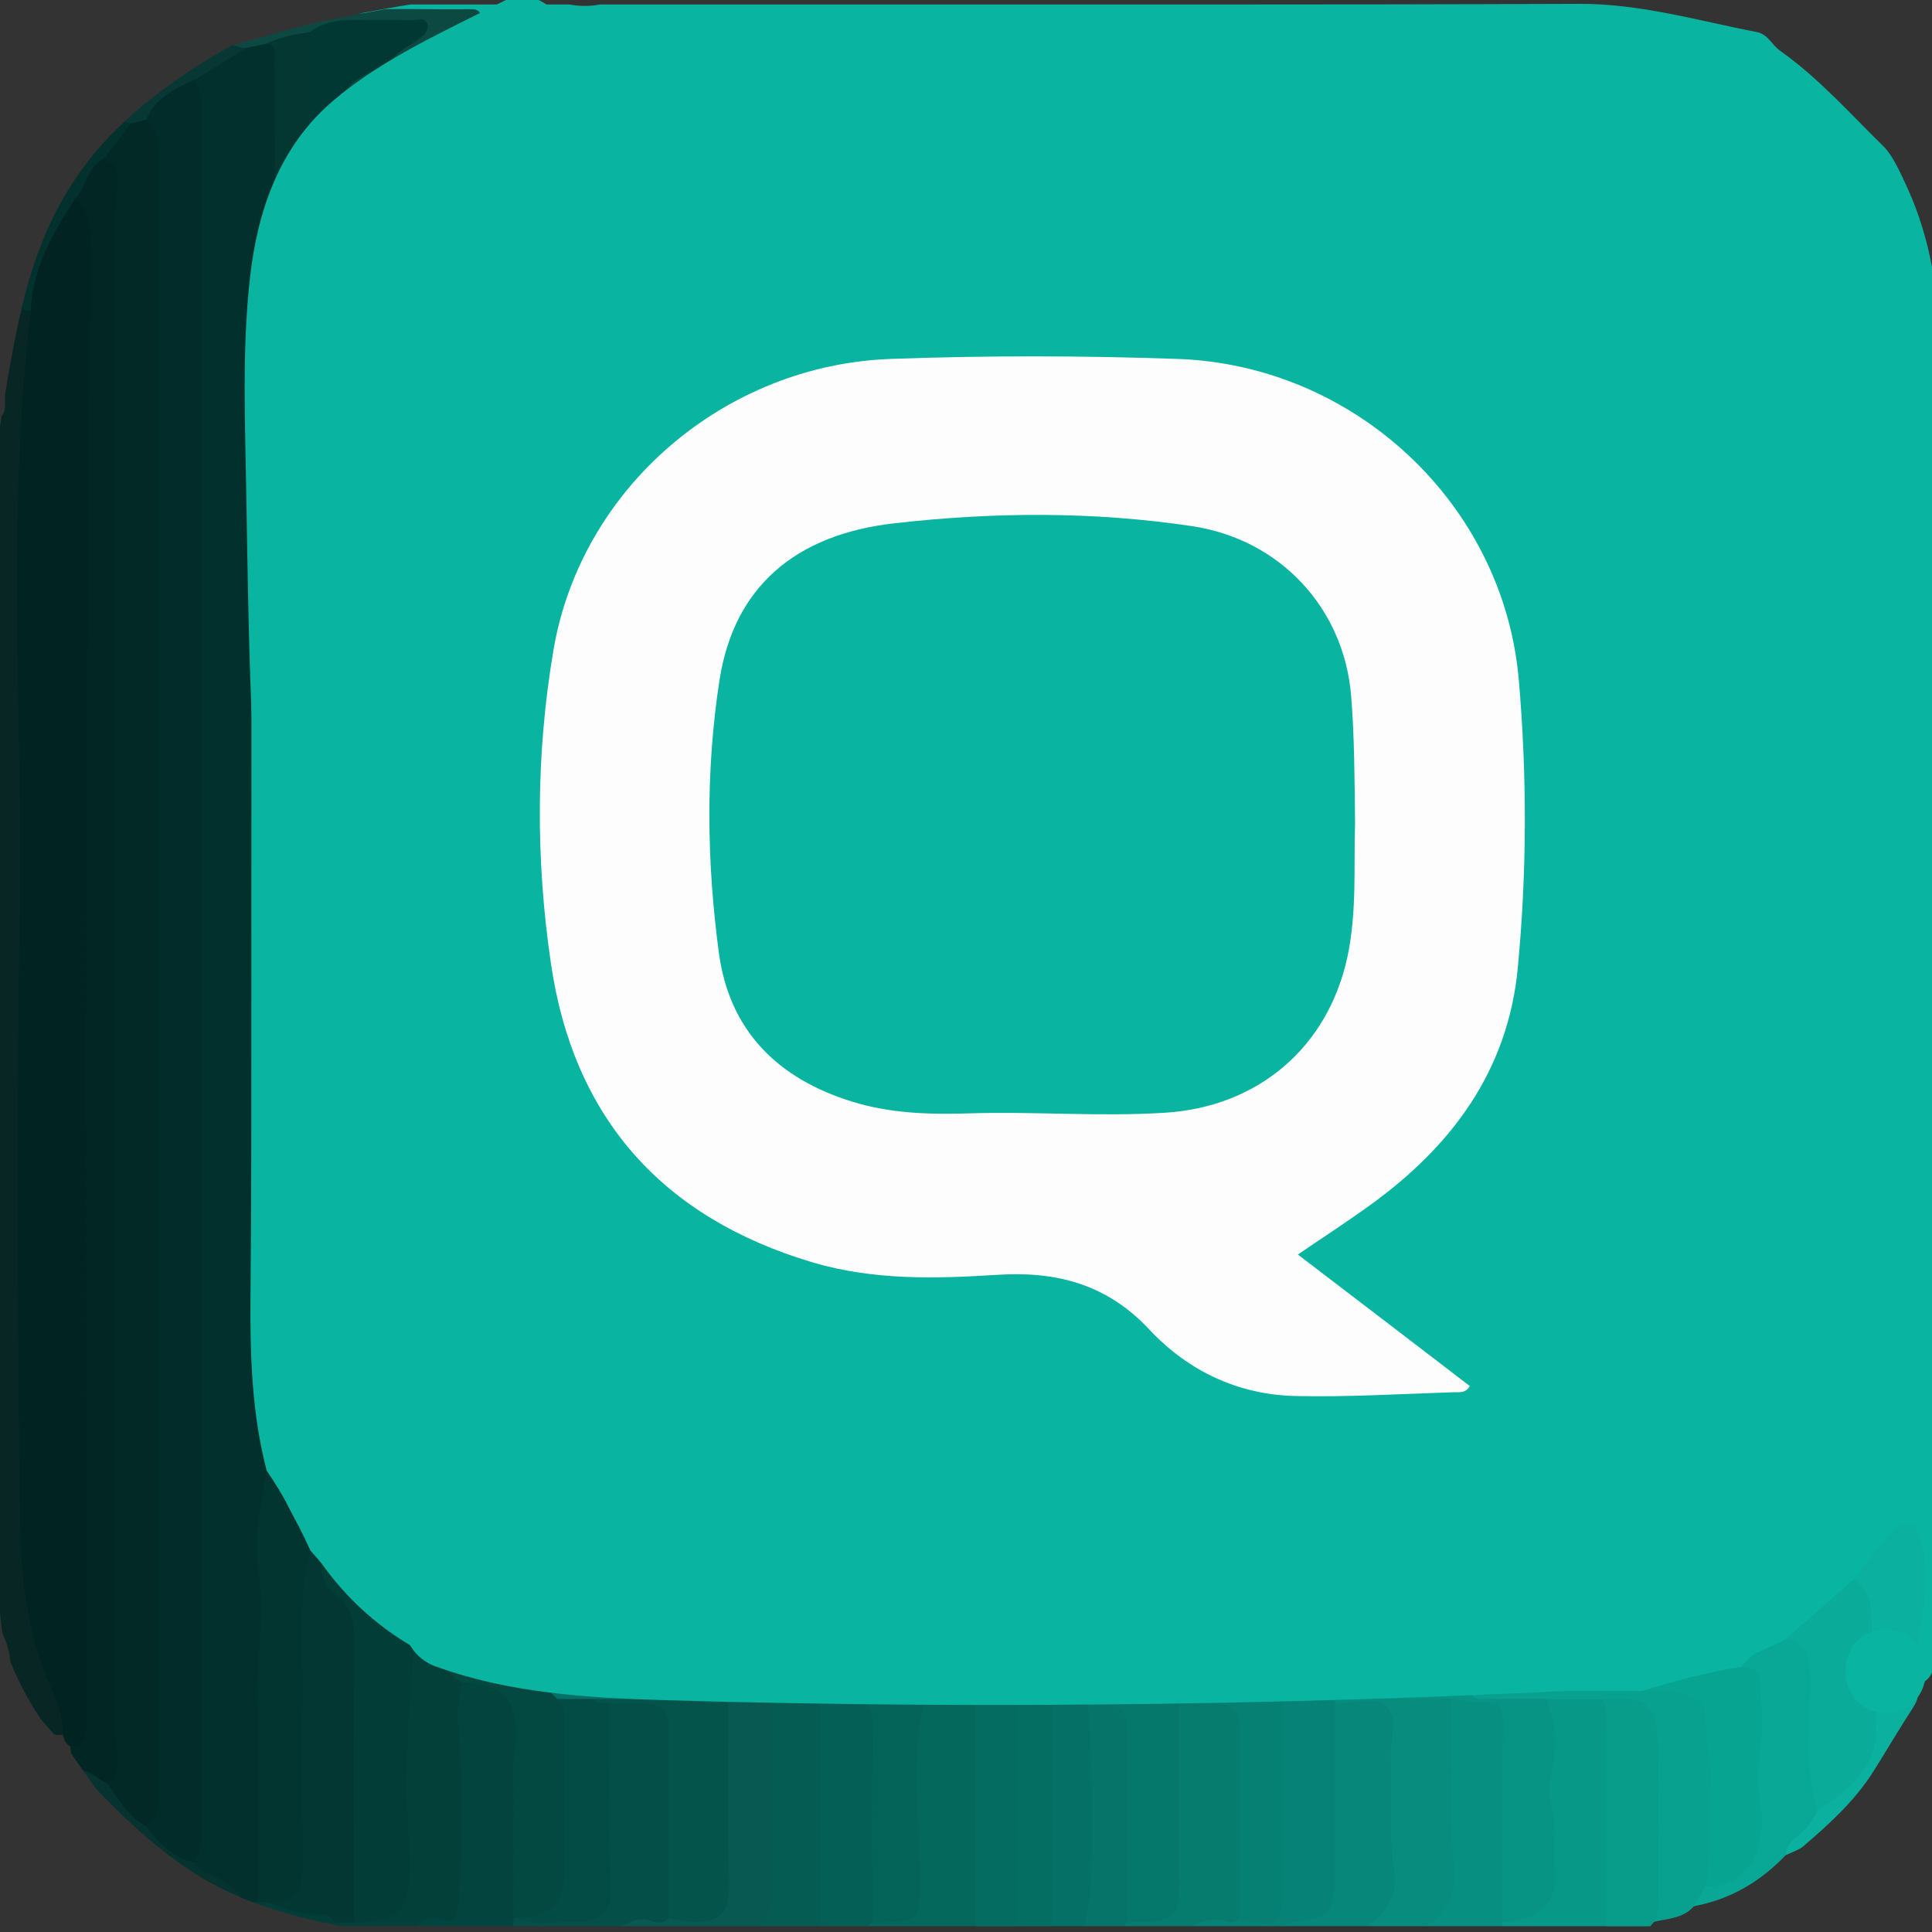
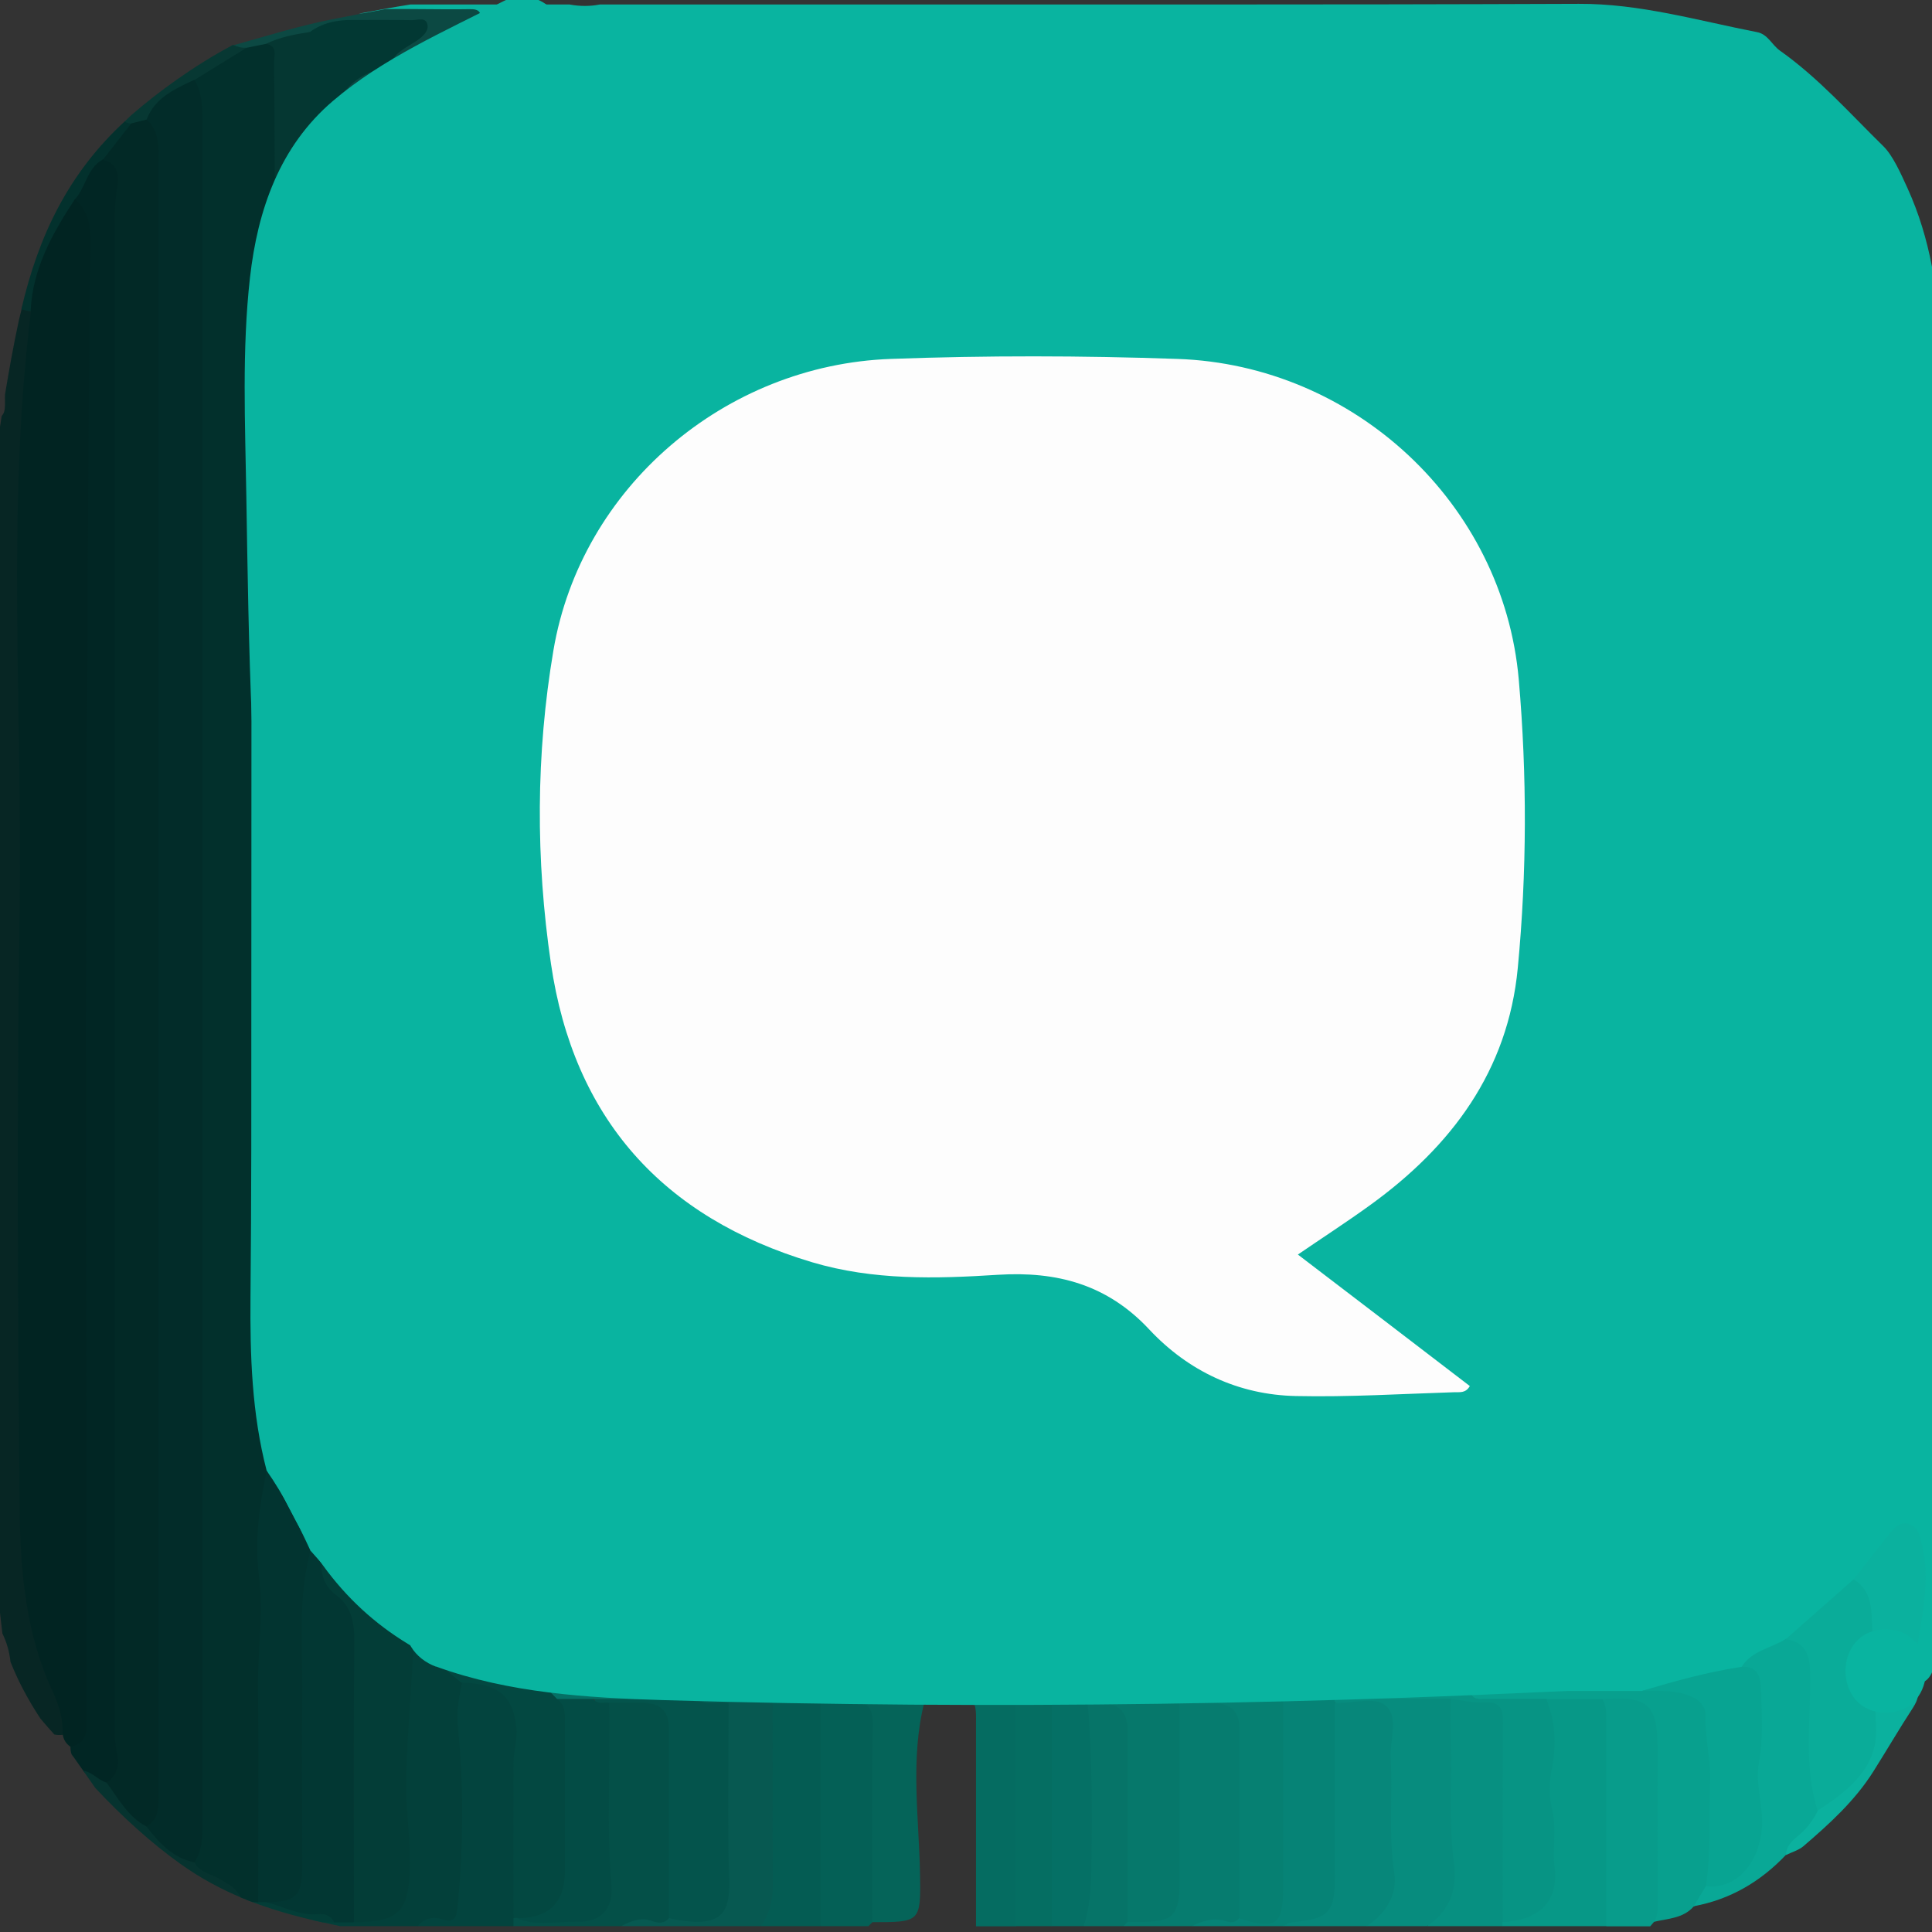
<svg xmlns="http://www.w3.org/2000/svg" version="1.1" width="116" height="116">
  <rect width="100%" height="100%" fill="#333333" stroke="none" />
  <svg id="SvgjsSvg1001" data-name="Слой 1" viewBox="0 0 116 116">
    <defs>
      <style>
      .cls-1 {
        fill: #079484;
      }

      .cls-1, .cls-2, .cls-3, .cls-4, .cls-5, .cls-6, .cls-7, .cls-8, .cls-9, .cls-10, .cls-11, .cls-12, .cls-13, .cls-14, .cls-15, .cls-16, .cls-17, .cls-18, .cls-19, .cls-20, .cls-21, .cls-22, .cls-23, .cls-24, .cls-25, .cls-26, .cls-27, .cls-28, .cls-29, .cls-30, .cls-31, .cls-32, .cls-33, .cls-34, .cls-35, .cls-36, .cls-37, .cls-38, .cls-39, .cls-40, .cls-41, .cls-42, .cls-43, .cls-44, .cls-45, .cls-46, .cls-47, .cls-48 {
        stroke-width: 0px;
      }

      .cls-2 {
        fill: #023833;
      }

      .cls-3 {
        fill: #056e62;
      }

      .cls-4 {
        fill: #079887;
      }

      .cls-5 {
        fill: #03312d;
      }

      .cls-6 {
        fill: #078c7e;
      }

      .cls-7 {
        fill: #067468;
      }

      .cls-8 {
        fill: #045048;
      }

      .cls-9 {
        fill: #034841;
      }

      .cls-10 {
        fill: #05685d;
      }

      .cls-11 {
        fill: #022926;
      }

      .cls-12 {
        fill: #08a492;
      }

      .cls-13 {
        fill: #012624;
      }

      .cls-14 {
        fill: #0aac99;
      }

      .cls-15 {
        fill: #0b4842;
      }

      .cls-16 {
        fill: #068072;
      }

      .cls-17 {
        fill: #067c6f;
      }

      .cls-18 {
        fill: #023733;
      }

      .cls-19 {
        fill: #073833;
      }

      .cls-20 {
        fill: #075951;
      }

      .cls-21 {
        fill: #08a08e;
      }

      .cls-22 {
        fill: #057065;
      }

      .cls-23 {
        fill: #056459;
      }

      .cls-24 {
        fill: #033d37;
      }

      .cls-25 {
        fill: #053732;
      }

      .cls-26 {
        fill: #034c45;
      }

      .cls-27 {
        fill: #068376;
      }

      .cls-28 {
        fill: #06786b;
      }

      .cls-29 {
        fill: #045c53;
      }

      .cls-30 {
        fill: #03443e;
      }

      .cls-31 {
        fill: #046056;
      }

      .cls-32 {
        fill: #056c61;
      }

      .cls-33 {
        fill: #023430;
      }

      .cls-34 {
        fill: #022c29;
      }

      .cls-35 {
        fill: #089c8b;
      }

      .cls-36 {
        fill: #07877a;
      }

      .cls-37 {
        fill: #012422;
      }

      .cls-38 {
        fill: #072624;
      }

      .cls-39 {
        fill: #09a896;
      }

      .cls-40 {
        fill: #0bb19e;
      }

      .cls-41 {
        fill: #09b4a0;
      }

      .cls-42 {
        fill: #06332f;
      }

      .cls-43 {
        fill: #0c4943;
      }

      .cls-44 {
        fill: #04544c;
      }

      .cls-45 {
        fill: #fdfdfd;
      }

      .cls-46 {
        fill: #079081;
      }

      .cls-47 {
        fill: #03403a;
      }

      .cls-48 {
        fill: #02302c;
      }
    </style>
    </defs>
    <g>
      <path class="cls-47" d="m20.42,115.65h4.66c.48-.26,1-.31,1.51-.2.81.17,1.13-.24,1.2-.93.12-1.15.26-2.29.31-3.45.15-3.26-.38-6.51-.13-9.78-.1-.78-.81-1-1.29-1.44-.34-.27-.62-.6-.97-.84-.37-.26-.76-.46-1.08.08-.5,2.95-.73,5.93-.53,8.91.09,1.35.17,2.7.15,4.06-.03,2.37-.62,2.94-2.96,3-.43,0-.85-.03-1.28,0-.42.05-.87-.02-1.23.22.55.13,1.1.25,1.65.37Z" />
      <path class="cls-6" d="m85.66,115.65h-3.59s-.03-.1,0-.12c1.41-1.52,1.26-3.33,1.13-5.22-.15-2.13-.06-4.28-.02-6.42.02-.98-.35-1.37-1.32-1.32-.58.03-1.2.1-1.71-.32-.05-.16-.01-.29.12-.39,2.27-.33,4.54-.35,6.82,0,.42.41.37.94.39,1.45.08,2.9-.09,5.79.2,8.69.2,1.96-.51,3.03-1.99,3.63Z" />
      <path class="cls-8" d="m37.29,115.65h-6.47c-.15-.2-.13-.38.04-.55.13-.05.27-.07.41-.06,1,.06,1.99.06,2.99,0,1.58-.08,2.04-.57,1.99-2.17-.09-3.03-.03-6.06-.04-9.09,0-.58-.1-1.21.41-1.68.72-.33,1.49-.19,2.23-.19,1.39,0,1.63.26,1.68,1.69.03,1.15.03,2.3,0,3.45-.04,2.62.11,5.24-.08,7.85-.15.7-.7.68-1.21.61-.67-.1-1.32-.06-1.97.14Z" />
      <path class="cls-17" d="m71.53,115.65h-4.07c-.04-.28.16-.39.37-.48q2.61-.43,2.61-3.16c0-2.73,0-5.47,0-8.2,0-.58-.08-1.2.39-1.69.96-.39,1.96-.22,2.94-.17.92.06.98.81.99,1.5.04,2.54.02,5.09.01,7.64,0,1.27.09,2.54-.08,3.81-.13.61-.58.68-1.09.6-.71-.11-1.4-.03-2.08.15Z" />
-       <path class="cls-10" d="m58.6,115.65h-6.47c-.04-.27.15-.38.35-.47,2.41-.39,2.4-.39,2.41-2.94.01-2.1-.41-4.19-.23-6.29.11-1.29.02-2.63.78-3.79,1.01-.28,2.01-.61,3.06-.21.49.46.47,1.07.47,1.66.02,3.53.01,7.05,0,10.58,0,.52,0,1.04-.38,1.46Z" />
+       <path class="cls-10" d="m58.6,115.65h-6.47Z" />
      <path class="cls-30" d="m30.83,115.17v.48h-5.75c.37-.44.89-.6,1.4-.43.95.31.94-.24,1.01-.91.34-3.56.35-7.12,0-10.67-.09-.88.07-1.74.24-2.59,1.21-.49,2.59,0,3.2,1.19.31.61.51,1.27.44,1.95-.31,3.09-.08,6.19-.16,9.28-.01.59.07,1.2-.36,1.7Z" />
      <path class="cls-36" d="m80.15,102.24c1.06.08,2.41-.45,3.11.22.71.68.18,2.04.24,3.09.12,2.29-.14,4.59.21,6.89.21,1.36-.51,2.43-1.64,3.21h-5.03c.05-.56.52-.51.89-.58,1.44-.3,1.81-.7,1.84-2.28.05-2.55.01-5.1.02-7.65,0-.56-.01-1.12,0-1.67.02-.43,0-.89.36-1.22Z" />
      <path class="cls-4" d="m96.44,115.65h-6.23c-.08-.14-.05-.26.07-.36.26-.2.58-.26.87-.37,1.41-.52,1.8-1.05,1.82-2.57.02-1.35.07-2.7-.17-4.04-.11-.63-.1-1.27,0-1.9.21-1.19.23-2.37-.02-3.55-.07-.34-.18-.71.17-.99,1.12-.28,2.24-.34,3.35.06.51.44.51,1.06.51,1.65.02,3.54.01,7.08,0,10.62,0,.52,0,1.04-.38,1.46Z" />
      <path class="cls-27" d="m80.15,102.24c0,3.45,0,6.9,0,10.35,0,2.26-.34,2.61-2.59,2.83-.18.02-.35.15-.52.23h-5.51c.68-.31,1.36-.55,2.12-.29.27.09.55.08.75-.19.07-.03.14-.08.22-.09q2.04-.28,2.04-2.36c0-3.02,0-6.05,0-9.07,0-.59-.07-1.2.33-1.72,1.06-.36,2.11-.46,3.15.07,0,.08,0,.16,0,.24Z" />
      <path class="cls-46" d="m90.21,115.41v.24h-4.55c1.41-.89,1.85-2.29,1.64-3.8-.34-2.45-.12-4.9-.2-7.35-.03-.83,0-1.67,0-2.5.97-.51,1.95-.14,2.86.08.74.18.62,1.02.62,1.64.02,3.37.01,6.74,0,10.11,0,.55.03,1.12-.38,1.58Z" />
      <path class="cls-35" d="m96.44,115.65c0-4.05,0-8.1,0-12.14,0-.51.05-1.04-.24-1.5,1.9-.87,3.51-.12,3.64,1.89.22,3.49.1,7,.05,10.5,0,.41-.17.78-.57.98-.08.09-.16.18-.24.28h-2.63Z" />
      <path class="cls-31" d="m52.38,115.41c-.08.08-.16.16-.24.24h-2.87c-.35-.38-.38-.87-.38-1.35-.01-3.62-.02-7.24,0-10.86,0-.44.03-.88.31-1.25.86-.48,1.79-.33,2.67-.21.9.13.86.93.88,1.6.04,2.34.01,4.69.02,7.03,0,1.11,0,2.22,0,3.34,0,.52,0,1.04-.39,1.46Z" />
      <path class="cls-29" d="m49.26,102.24c0,4.47,0,8.94,0,13.41h-3.59c.66-4.01.21-8.05.35-12.08.02-.47,0-.96.33-1.36.97-.44,1.94-.5,2.91.03Z" />
      <path class="cls-20" d="m46.39,102.24c0,3.65-.01,7.31.01,10.96,0,.91-.18,1.72-.73,2.45h-8.38c.6-.31,1.18-.56,1.89-.3.32.12.71.16.98-.18.35-.27.76-.16,1.15-.16,1.62,0,2.05-.4,2.07-2.05.03-2.99,0-5.97.01-8.96,0-.59-.07-1.2.26-1.75.83-.54,1.7-.39,2.57-.16.05.05.11.1.16.15Z" />
      <path class="cls-32" d="m58.6,115.65c0-4.05,0-8.1,0-12.14,0-.51.05-1.04-.24-1.5.9-.51,1.81-.47,2.72-.02.34.49.3,1.06.3,1.61,0,3.45,0,6.9,0,10.36,0,.59.05,1.2-.38,1.7h-2.39Z" />
      <path class="cls-22" d="m65.07,115.65h-1.92c-.38-.42-.38-.94-.38-1.46-.01-3.52-.01-7.04,0-10.57,0-.47,0-.95.28-1.38.74-.49,1.51-.43,2.28-.09.6.93.42,2.01.48,3.01.17,3.09.29,6.18-.13,9.27-.06.48-.13.95-.62,1.22Z" />
      <path class="cls-7" d="m65.07,115.65c.34-1.11.45-2.25.46-3.39.04-3.34.07-6.68-.23-10.02,1.85-.85,2.76-.34,2.78,1.61.03,3.33.01,6.66,0,9.98,0,.55.02,1.12-.39,1.58-.08.08-.16.16-.24.24h-2.39Z" />
      <path class="cls-3" d="m63.15,102.24c0,4.47,0,8.94,0,13.41h-2.16c0-4.55,0-9.1,0-13.65.54-.49,1.11-.09,1.66-.05.19.05.37.13.49.29Z" />
      <path class="cls-41" d="m116.65,23.45c-.05-.87-.1-1.75-.14-2.63-.13-3.29-.6-6.49-1.98-9.52-.41-.9-.88-1.96-1.45-2.52-2.01-1.97-3.89-4.1-6.21-5.74-.48-.34-.73-.99-1.37-1.11-3.55-.69-7.04-1.72-10.71-1.7-7.58.03-15.15.04-22.73.04-12.02,0-24.03,0-36.05,0-.56.11-1.16.12-1.81,0-3.19,0-6.37,0-9.56,0-1.08.17-2.13.37-3.09.55,1.79-.08,3.59-.03,5.38-.03.4,0,.85-.13,1.26.32-1.58.93-3.19,1.61-4.72,2.44-.15.09-.29.2-.42.32-1.04,1.23-2.17,2.37-3.39,3.41-.33.53-.8.91-1.29,1.27-.97,1.1-1.03,2.78-2.3,3.68-1.08,2.11-1.44,4.38-1.44,6.71,0,20.8,0,41.61,0,62.41,0,2.24.36,4.44.97,6.6.92,1.72,1.88,3.4,2.79,5.12.22.34.52.62.8.91.48.47.91,1.02,1.45,1.41,1.46,1.08,2.48,2.68,4.2,3.45.77.09,1.02.92,1.66,1.19,2.28.58,4.48,1.45,6.82,1.79,6.96.02,13.93-.02,20.9.02,2.82.02,5.64-.31,8.46,0,5.02-.06,10.03.04,15.05-.08,3.5-.09,7.01-.11,10.51.04,3.35.12,6.69-.16,10.05-.08,2.08-.33,4.09-.91,6.12-1.44.92-.63,1.92-1.14,2.88-1.7,1.5-1.17,2.89-2.45,4.27-3.76.68-.62,1.21-1.37,1.77-2.09.29-.36.53-.9,1.1-.77.57.14.52.73.63,1.18.5,2.05-.12,4.03-.37,6.03-.08.65-.36,1.33.22,1.91.92.07,1.1-.66,1.33-1.28.08-.21.14-.41.21-.62.07-25.28.12-50.51.19-75.77Z" />
      <path class="cls-37" d="m4.23,104.88c-.26-.18-.41-.42-.46-.72-1.06-2.54-2.12-5.07-2.51-7.82-.67-4.76-.5-9.55-.51-14.34,0-17.64.02-35.28-.02-52.91,0-3.4.16-6.78.74-10.13.13-2.29.96-4.33,2.18-6.24.27-.42.5-.96,1.19-.75.79.59.97,1.47.96,2.35-.05,6.65.27,13.31-.17,19.96-.04.64-.03,1.27-.03,1.91,0,21.88,0,43.77,0,65.65,0,.68.07,1.36-.09,2.03-.15.64-.39,1.25-1.27,1Z" />
      <path class="cls-13" d="m4.23,104.88c0,.17.02.32.07.46.05.06.09.12.13.17.21.29.41.59.62.88.49.46.93,1.04,1.75.61.56-.51.66-1.17.57-1.86-.13-1.11-.11-2.23-.11-3.35,0-28.88,0-57.76,0-86.65,0-1.24-.03-2.47.11-3.71.09-.78-.02-1.52-.79-1.99-1.16.08-1.85.91-2.1,2.51.86.7.97,1.68.95,2.69-.1,6.97-.12,13.93-.17,20.9-.18,22.4-.07,44.81-.07,67.22,0,.28,0,.56,0,.84.02.69-.24,1.16-.97,1.26Z" />
      <path class="cls-38" d="m.14,98.07c.25.5.42,1.07.49,1.71.45,1.14,1.06,2.29,1.8,3.41.28.33.56.65.83.95.15.03.32.04.51.02.02-.89-.22-1.76-.58-2.54-1.65-3.5-1.97-7.28-2.01-11.03-.12-12-.18-24.01,0-36.01.17-11.97-.8-23.97.68-35.91-.17-.14-.34-.3-.51-.32-.07.28-.14.56-.21.85-.32,1.48-.59,2.98-.84,4.49,0,.14-.01.27,0,.41,0,.27.01.61-.14.8-.02.03-.04.06-.06.08-.22,1.41-.42,2.82-.59,4.23-.02,7.29-.04,14.58-.04,21.86,0,7.34-.04,14.67,0,22.01.06,8.32-.36,16.66.67,24.96Z" />
      <path class="cls-21" d="m88.29,101.53c3.43,0,6.87,0,10.3,0,.61-.18,1.25-.21,1.87-.21,1.22-.02,2.12.63,2.24,1.71.39,3.32.55,6.65.04,9.98-.12.65-.44,1.16-1.05,1.46-.64.72-1.55.72-2.39.92.29-.43.23-.91.23-1.39,0-2.86-.02-5.73,0-8.59.02-3.01-.4-3.61-3.36-3.39-1.12,0-2.23,0-3.35,0-.37.39-.86.36-1.33.37-.98.01-1.93-.36-2.93-.28-.35.03-.47-.23-.3-.56Z" />
      <path class="cls-39" d="m101.7,114.45c.24-.4.48-.8.72-1.2.06-.05.12-.12.19-.14,2.39-.64,3.07-2.41,2.79-4.59-.26-2,.11-3.96.05-5.94-.03-.96-.2-1.8-.88-2.5.61-.98,1.76-1.11,2.64-1.67,1.16-.07,1.67.33,1.76,1.51.1,1.35.05,2.71.03,4.06-.01,1.48,0,2.94.35,4.39.02.94-.63,1.49-1.2,2.1-.3.32-.68.55-.93.91-1.52,1.6-3.34,2.67-5.52,3.07Z" />
      <path class="cls-40" d="m107.23,111.38c.03-.77.71-1.06,1.14-1.53.31-.35.58-.72.77-1.14.48-.8,1.26-1.32,1.89-1.98.99-1.05,1.46-2.24,1.23-3.7-.18-1.14-.09-2.31-.08-3.46.02-1.65-.12-3.25-.88-4.75.71-.9,1.41-1.81,2.13-2.71.3-.37.63-.78,1.2-.6.53.17.62.66.74,1.13.57,2.23.03,4.41-.33,6.59-.11.64-.14,1.26-.1,1.89.37.49.23.92-.08,1.41-.82,1.26-1.58,2.56-2.38,3.83-1.11,1.76-2.63,3.14-4.19,4.48-.29.25-.69.36-1.04.53Z" />
      <path class="cls-5" d="m7.52,7.26c-3.4,3.12-5.21,6.88-6.24,11.32.19.02.38.11.56.1.11-2.54,1.3-4.65,2.64-6.7.68-.71.73-1.87,1.67-2.39.85-.48,1.53-1.09,1.74-2.1-.07-.18-.23-.19-.38-.22Z" />
      <path class="cls-43" d="m28.19.55c-1.69.03-3.38-.03-5.06,0-1.1.2-2.14.41-3.04.58-2.07.4-4.12,1.04-6.18,1.62-.02,0-.03.02-.05.02.19.29.51.37.87.38.45-.02.87-.18,1.3-.3.88-.27,1.78-.43,2.66-.7,2.07-1,4.22-.58,6.42-.56-.16.65-.63.77-.95,1.05-.37.33-.89.57-.75,1.22,1.64-.8,3.28-1.59,4.92-2.39.24-.12.57-.2.52-.56-.05-.36-.39-.36-.66-.36Z" />
      <path class="cls-42" d="m13.59,112.72c-.6-.36-1.26-.63-1.83-1.04-1.16-.45-2-1.32-2.87-2.15-.98-.69-1.44-1.89-2.49-2.5-.51-.14-.85-.64-1.4-.71.24.34.48.69.72,1.03,1.64,1.76,3.41,3.34,5.07,4.53,1.25.9,2.54,1.58,3.85,2.12,0-.69-.55-.97-1.04-1.27Z" />
      <path class="cls-19" d="m13.91,2.74c-2.3,1.22-4.49,2.84-6.01,4.16-.15.13-.27.26-.41.39.1.08.22.12.36.13.36.29.67.07.98-.09.8-1.04,1.78-1.84,3.01-2.33.44-.26.91-.49,1.3-.8.55-.44,1.39-.53,1.65-1.34-.28.03-.54-.05-.78-.16-.03,0-.06.02-.09.03Z" />
      <path class="cls-24" d="m19.35,115.42c.23,0,.47,0,.7,0,.06-.62-.42-.74-.84-.75-1.08-.05-2.07-.53-3.13-.65-.19-.05-.39-.08-.58-.09-.26,0-.51,0-.74.12,1.5.6,3.03,1.02,4.59,1.37Z" />
      <path class="cls-18" d="m20.05,115.41c-.19-.43-.56-.51-.98-.48-1.11.1-2.06-.47-3.09-.72,1.64-.52,1.83-1.76,1.81-3.28-.07-4.78-.05-9.56-.01-14.33,0-1.22-.02-2.48.86-3.5.23.26.46.52.69.78.28.48.5,1.02.92,1.39,1.17,1,1.41,2.27,1.39,3.75-.06,4.86-.02,9.71-.03,14.57,0,.63.09,1.29-.37,1.83-.4,0-.8,0-1.2,0Z" />
      <path class="cls-24" d="m21.25,115.41c0-5.65-.03-11.3.02-16.95,0-1.11-.18-2.01-1.11-2.71-.6-.45-.91-1.1-.84-1.88,1.84,1.67,3.68,3.33,5.52,5-.16,2.69-.4,5.38-.45,8.08-.03,1.7.25,3.4.22,5.11-.05,2.71-.65,3.35-3.37,3.35Z" />
      <path class="cls-9" d="m26.51,100.06c1.04-.18,1.99.23,2.95.49,1.17.32,2.35.64,3.52.96.28.23.68.28.93.57.45.54.41,1.19.41,1.82.01,3.17.01,6.35,0,9.52,0,1.83-.04,1.87-1.85,1.85-.47,0-.95.12-1.4-.11h-.12s-.12,0-.12,0c0-3.1-.01-6.19,0-9.29,0-.7.25-1.42.18-2.11-.2-1.97-1.12-2.69-3.31-2.73-.4-.33-.8-.65-1.21-.98Z" />
      <path class="cls-1" d="m88.29,101.53c.09.57.54.47.91.47,1.21,0,2.43,0,3.64,0,.55,1.37.62,2.76.33,4.2-.16.82-.17,1.66.03,2.48.27,1.14,0,2.31.14,3.45.24,2.09-.95,3.15-3.12,3.28,0-4.01-.02-8.02.02-12.03,0-.88-.23-1.21-1.14-1.16-.66.04-1.33-.14-1.99-.22-2.32,0-4.63,0-6.95,0-1.04,0-2.08,0-3.11,0-.58.48-1.3.48-1.94.32-1.42-.34-2.84-.16-4.26-.19-.67.33-1.42.35-2.1.21-1.97-.39-3.96-.15-5.93-.25-.29-.13-.27-.33-.15-.56,8.54,0,17.09,0,25.63-.01Z" />
      <path class="cls-44" d="m43.75,102.24c0,3.54-.08,7.08.03,10.62.06,1.97-.42,2.88-3.16,2.41-.16-.03-.31-.07-.46-.11,0-3.8,0-7.61,0-11.41q0-1.51-1.57-1.51c-.67,0-1.35,0-2.02,0-.71.28-.8.25-.9-.31,2-.36,4.01-.09,6.02-.15.67.24,1.47-.07,2.07.46Z" />
      <path class="cls-26" d="m35.61,102c.25.35.63.2.96.24.1,3.65-.17,7.31.14,10.96.12,1.45-.67,2.25-2.15,2.19-1.17-.04-2.37.29-3.51-.22q2.87,0,2.87-2.84c0-2.98,0-5.96,0-8.94,0-.53.02-1.04-.49-1.38.72-.37,1.44-.37,2.16,0Z" />
      <path class="cls-28" d="m62.68,101.99c2.71,0,5.42,0,8.13.01.09.05.11.1.09.15-.03.05-.06.08-.08.08,0,3.54,0,7.07,0,10.61,0,2.23-.32,2.56-2.52,2.56-.2,0-.4,0-.6,0,0-3.84,0-7.69,0-11.53q0-1.64-1.68-1.64c-.24,0-.48,0-.71,0-.72,0-1.44,0-2.15,0-.16,0-.32,0-.48,0-.06-.06-.08-.11-.06-.17.02-.05.04-.08.06-.08Z" />
      <path class="cls-16" d="m70.81,102.24c0-.08,0-.16,0-.23,2.08,0,4.15,0,6.23,0,0,3.78,0,7.56,0,11.35,0,2.23-.45,2.54-2.63,1.82,0-3.8,0-7.61,0-11.41q0-1.51-1.57-1.52c-.67,0-1.35,0-2.02,0Z" />
      <path class="cls-23" d="m49.26,102.24c-.96,0-1.92,0-2.87,0-.07-.17-.02-.29.14-.38,2.76-.22,5.52-.06,8.28-.08.3,0,.67,0,.68.46-.85,3.42-.31,6.87-.25,10.32.05,2.85,0,2.85-2.86,2.85,0-3.92-.05-7.85.03-11.77.02-1.18-.36-1.56-1.48-1.41-.55.07-1.11.01-1.66.01Z" />
      <path class="cls-22" d="m55.49,102.24c-.35-.39-.82-.23-1.24-.23-2.62-.01-5.24,0-7.86,0-1.52.19-3.03.19-4.55,0-2.08,0-4.15,0-6.23,0-.72,0-1.44,0-2.16,0-.16-.16-.32-.32-.48-.49,9.89,0,19.78.01,29.68.02,0,.15.01.3.02.46,0,.08,0,.17,0,.25-.56-.08-1.12-.16-1.68-.24-.88,0-1.76,0-2.63,0-.96.04-1.9.37-2.87.24Z" />
      <path class="cls-29" d="m41.84,102c1.52,0,3.03,0,4.55,0,0,.08,0,.16,0,.24-.88,0-1.76,0-2.63,0-.63-.11-1.32.24-1.91-.24Z" />
      <path class="cls-45" d="m77.92,75.32c3.52,2.69,6.93,5.29,10.33,7.9-.25.44-.61.36-.9.37-3.18.1-6.37.3-9.54.23-3.46-.07-6.47-1.5-8.81-4-2.52-2.7-5.54-3.5-9.08-3.28-3.74.24-7.48.34-11.15-.75-9.01-2.69-14.33-8.67-15.69-17.93-.92-6.25-.91-12.57.15-18.82,1.66-9.78,10.3-17.13,20.25-17.49,5.74-.21,11.47-.2,17.21,0,10.63.36,19.58,8.69,20.5,19.26.5,5.77.49,11.55-.06,17.31-.59,6.18-3.98,10.71-8.87,14.24-1.38,1-2.82,1.93-4.34,2.97Z" />
      <path class="cls-48" d="m11.77,108.85c0,.99-.28,1.97-.1,2.97.3.58.93.67,1.43.95.54.3,1.08.58,1.35,1.15.23.1.47.19.7.28.11,0,.23.01.34.02.46-.54.38-1.2.38-1.83,0-4.07.03-8.14,0-12.2-.01-1.28.35-2.53.19-3.82-.27-2.23-.33-4.45.11-6.67.1-.49.05-.95-.16-1.4-.89-3.42-1-6.91-.97-10.43.06-5.94.05-11.88.05-17.82,0-13.2.03-26.4-.02-39.59,0-2.9.19-5.72,1.43-8.39.08-.14.19-.28.21-.43.28-2.8.18-5.61.05-8.42-.02-.38-.2-.81-.77-.59-.4.08-.8.16-1.19.24l-3.11,1.92c-.25,1.03.11,2.04.11,3.07-.03,33.66-.02,67.33,0,100.99Z" />
      <path class="cls-33" d="m15.5,114.21c0-4.26.04-8.52-.01-12.78-.03-2.29.35-4.56.05-6.87-.27-2.09.05-4.19.47-6.26,1.05,1.5,1.86,3.14,2.63,4.8-.77,2.85-.46,5.77-.49,8.66-.04,3.43,0,6.86,0,10.28,0,1.79-.38,2.16-2.15,2.17-.16,0-.32,0-.48,0Z" />
      <path class="cls-14" d="m111.28,94.82c1.29.78,1.04,2.15,1.17,3.31.2,1.85.09,3.72.19,5.58.12,2.39-1.65,3.81-3.51,5-.87-2.75-.38-5.59-.45-8.38-.03-1.1-.37-1.74-1.46-1.91l4.07-3.59Z" />
      <path class="cls-12" d="m104.58,100.08c1.08-.07,1.15.82,1.16,1.46.03,1.42.14,2.85-.13,4.28-.24,1.29.27,2.59.18,3.91-.12,1.89-1.37,3.74-3.37,3.52.33-2.05.17-4.13.26-6.19.06-1.36-.32-2.68-.28-4.04.02-.67-.48-1.04-1.09-1.25-.89-.31-1.81-.24-2.72-.25,1.97-.58,3.95-1.14,5.98-1.44Z" />
      <path class="cls-2" d="m18.61,1.92c.77-.56,1.64-.73,2.56-.72,1.19,0,2.38-.01,3.56.01.33,0,.83-.2.93.25.09.38-.23.7-.59.95-.61.42-1.34.71-1.67,1.45-.08.07-.16.14-.24.22-1.53.7-2.58,1.88-3.37,3.33-.23.56-.58,1-1.2,1.16-.28-.26-.34-.62-.35-.97-.04-1.57-.04-3.14,0-4.71.01-.36.1-.7.36-.97Z" />
      <path class="cls-25" d="m18.61,1.92c0,2.22,0,4.43,0,6.65-.44.6-.69,1.3-.93,2-.22.63-.47,1.24-1.18,1.49-.01-2.76-.01-5.52-.05-8.28,0-.42.25-1-.47-1.15.83-.41,1.73-.57,2.64-.71Z" />
      <path class="cls-15" d="m19.8,7.41c.46-1.78,1.48-3,3.37-3.33-.92,1.31-2.05,2.42-3.37,3.33Z" />
      <path class="cls-11" d="m7.84,7.42c.32-.08.64-.16.96-.24.64-.02.76.49.91.94.22.69.2,1.42.2,2.13,0,32.25,0,64.5,0,96.75,0,.52.04,1.04-.09,1.55-.13.54-.27,1.12-1.02,1.12-1.12-.58-1.68-1.68-2.4-2.63.6-.41.8-1.06.65-1.66-.21-.84-.16-1.66-.16-2.49,0-29.75,0-59.5,0-89.24,0-.79,0-1.57.15-2.37.12-.65.09-1.47-.87-1.68.56-.72,1.12-1.44,1.68-2.15Z" />
      <path class="cls-34" d="m8.8,109.66c.79-.47.72-1.26.72-2.01,0-11.88,0-23.76,0-35.64,0-20.73,0-41.46,0-62.19,0-.94.09-1.91-.72-2.64.51-1.33,1.71-1.84,2.87-2.39.49.82.49,1.72.49,2.64,0,34.07,0,68.15,0,102.22,0,.77-.05,1.51-.49,2.17-1.3-.27-2.12-1.17-2.87-2.15Z" />
-       <path class="cls-41" d="m81.36,49.4c-.09,2.5.13,5.3-.46,8.06-1.18,5.45-5.38,9-10.95,9.35-3.95.25-7.89-.09-11.83.04-2.36.07-4.68,0-6.97-.71-4.45-1.38-7.34-4.24-7.98-8.88-.74-5.46-.81-10.99.03-16.43.87-5.6,4.57-8.74,10.49-9.41,5.96-.68,11.92-.72,17.88.17,5.29.79,9.15,4.93,9.56,10.25.19,2.43.2,4.86.23,7.57Z" />
    </g>
    <path class="cls-41" d="m26.78,99.95c.61.14,1.2.32,1.79.52.33.1.66.12,1,.04.33-.02.64-.11.93-.3.29-.16.53-.37.7-.64.22-.24.37-.52.45-.85l.09-.66c0-.45-.12-.87-.34-1.26l-.39-.51c-.31-.31-.68-.52-1.1-.64-.59-.2-1.19-.38-1.79-.52-.33-.1-.66-.12-1-.04-.33.02-.64.11-.93.3-.29.16-.53.37-.7.64-.22.24-.37.52-.45.85l-.09.66c0,.45.12.87.34,1.26l.39.51c.31.31.68.52,1.1.64h0Z" />
    <path class="cls-41" d="m26.18,100.06c4.39,1.6,9.1,1.88,13.73,2.02,4.94.15,9.89.23,14.83.27,9.91.07,19.83-.07,29.74-.42,2.81-.1,5.61-.22,8.42-.35s5.45-.2,8.06-.98c3.08-.91,1.77-5.74-1.33-4.82-2.12.63-4.29.68-6.48.79-2.39.12-4.79.22-7.18.31-4.87.18-9.74.32-14.62.4-9.66.16-19.33.12-29-.13-5.01-.13-10.07-.16-14.84-1.91-1.27-.46-2.74.52-3.08,1.75-.38,1.39.47,2.61,1.75,3.08h0Z" />
    <path class="cls-41" d="m16.11,88.11c1.11,2.1,2.1,4.34,3.55,6.24s3.17,3.4,5.2,4.57c4.32,2.49,9.45,3.13,14.35,2.69,1.34-.12,2.5-1.06,2.5-2.5,0-1.26-1.15-2.62-2.5-2.5-4.04.37-8.24.06-11.83-2-1.41-.81-2.71-1.86-3.69-3.16-1.33-1.76-2.23-3.9-3.25-5.85-.63-1.19-2.29-1.56-3.42-.9-1.21.71-1.53,2.22-.9,3.42h0Z" />
    <path class="cls-41" d="m30.68.47c-.94.15-1.85.5-2.68.93s-1.51,1.07-2.24,1.65l.51-.39c-.16.12-.32.22-.49.3l.6-.25c-.13.06-.26.09-.41.11l.66-.09h-.07c-.67.06-1.28.25-1.77.74-.43.43-.76,1.15-.73,1.77s.24,1.32.73,1.77,1.11.79,1.77.73c.77-.06,1.51-.24,2.15-.7.47-.34.9-.73,1.35-1.09l-.51.39c.45-.34.93-.63,1.45-.85l-.6.25c.52-.22,1.06-.37,1.61-.46s1.21-.67,1.49-1.15c.31-.54.45-1.33.25-1.93s-.57-1.19-1.15-1.49l-.6-.25c-.44-.12-.89-.12-1.33,0h0Z" />
    <path class="cls-41" d="m30.19.09c-3.49,1.79-7.19,3.4-10.2,5.97-3.2,2.73-4.52,6.54-4.98,10.6-.49,4.34-.29,8.77-.22,13.13s.14,9.09.34,13.62c.22,5.18.61,10.36,1.29,15.5.18,1.34,1.02,2.5,2.5,2.5,1.21,0,2.68-1.15,2.5-2.5-1.13-8.53-1.43-17.13-1.58-25.72-.07-4.27-.2-8.55-.07-12.82.11-3.33.25-7.14,2.65-9.72,2.69-2.91,6.82-4.47,10.29-6.24,2.87-1.47.34-5.78-2.52-4.32h0Z" />
    <path class="cls-41" d="m113.22,102.83c3.22,0,3.22-5,0-5s-3.22,5,0,5h0Z" />
  </svg>
  <style>@media (prefers-color-scheme: light) { :root { filter: none; } }
@media (prefers-color-scheme: dark) { :root { filter: none; } }
</style>
</svg>